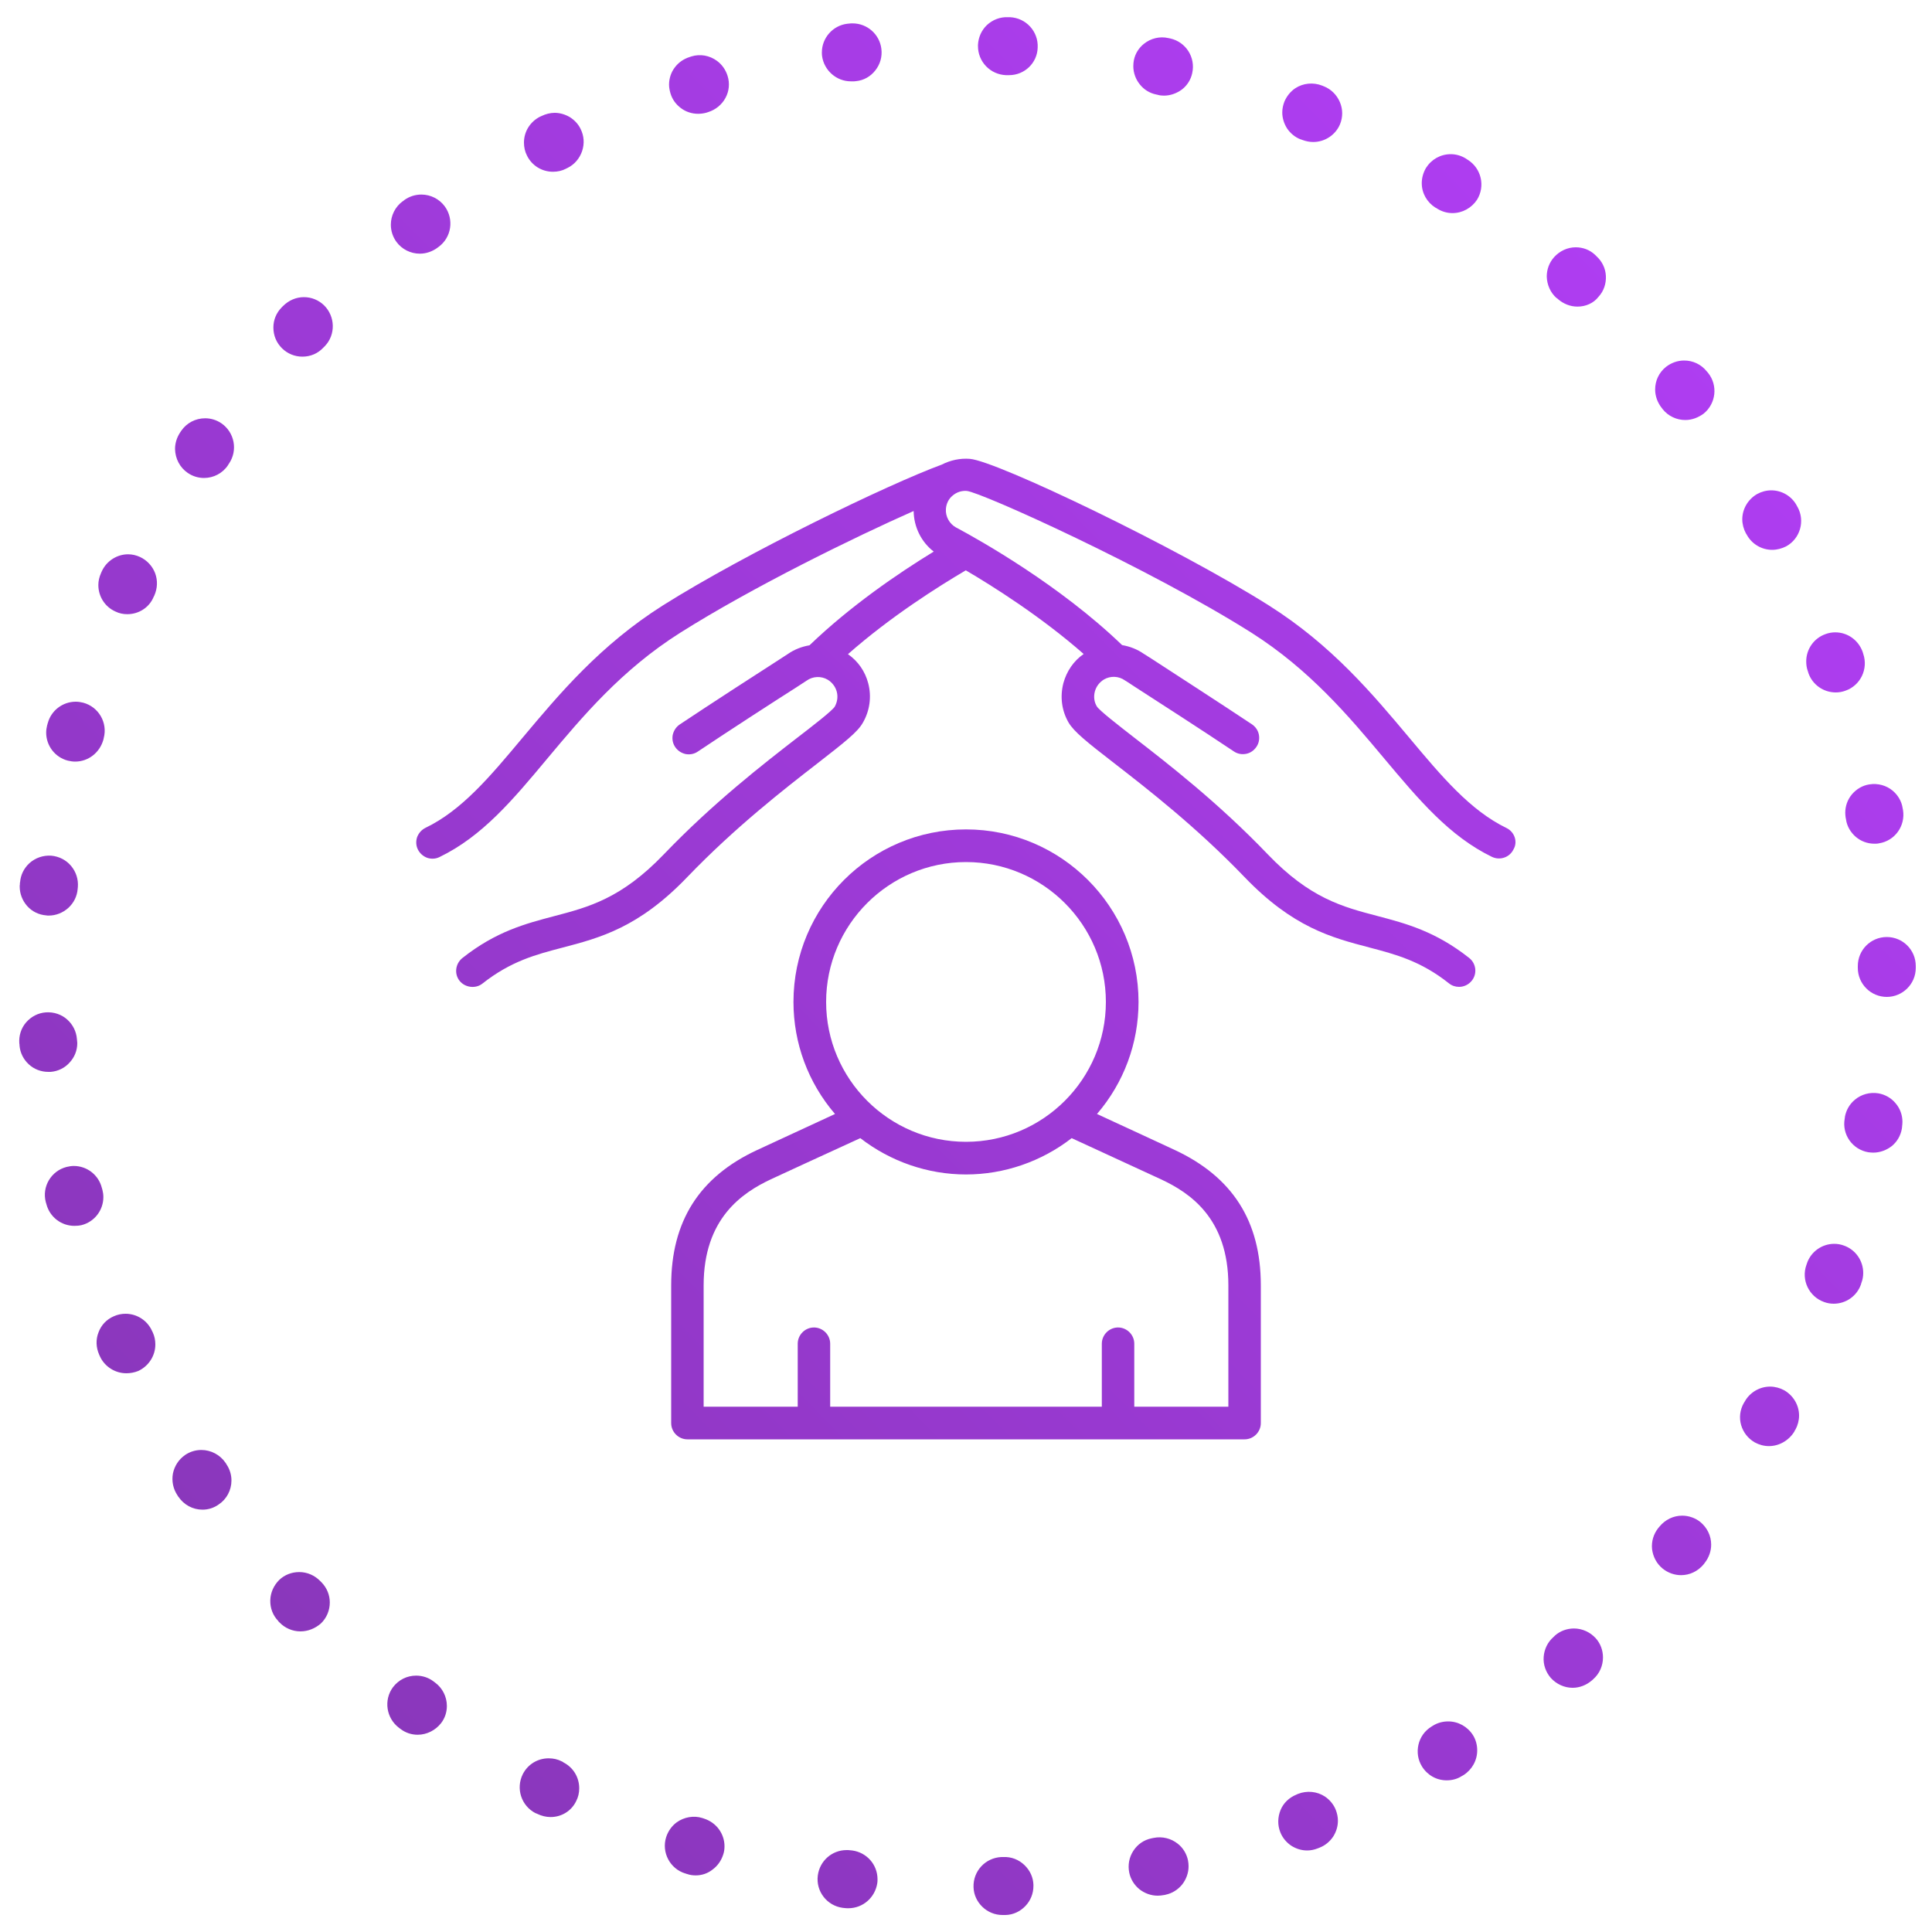
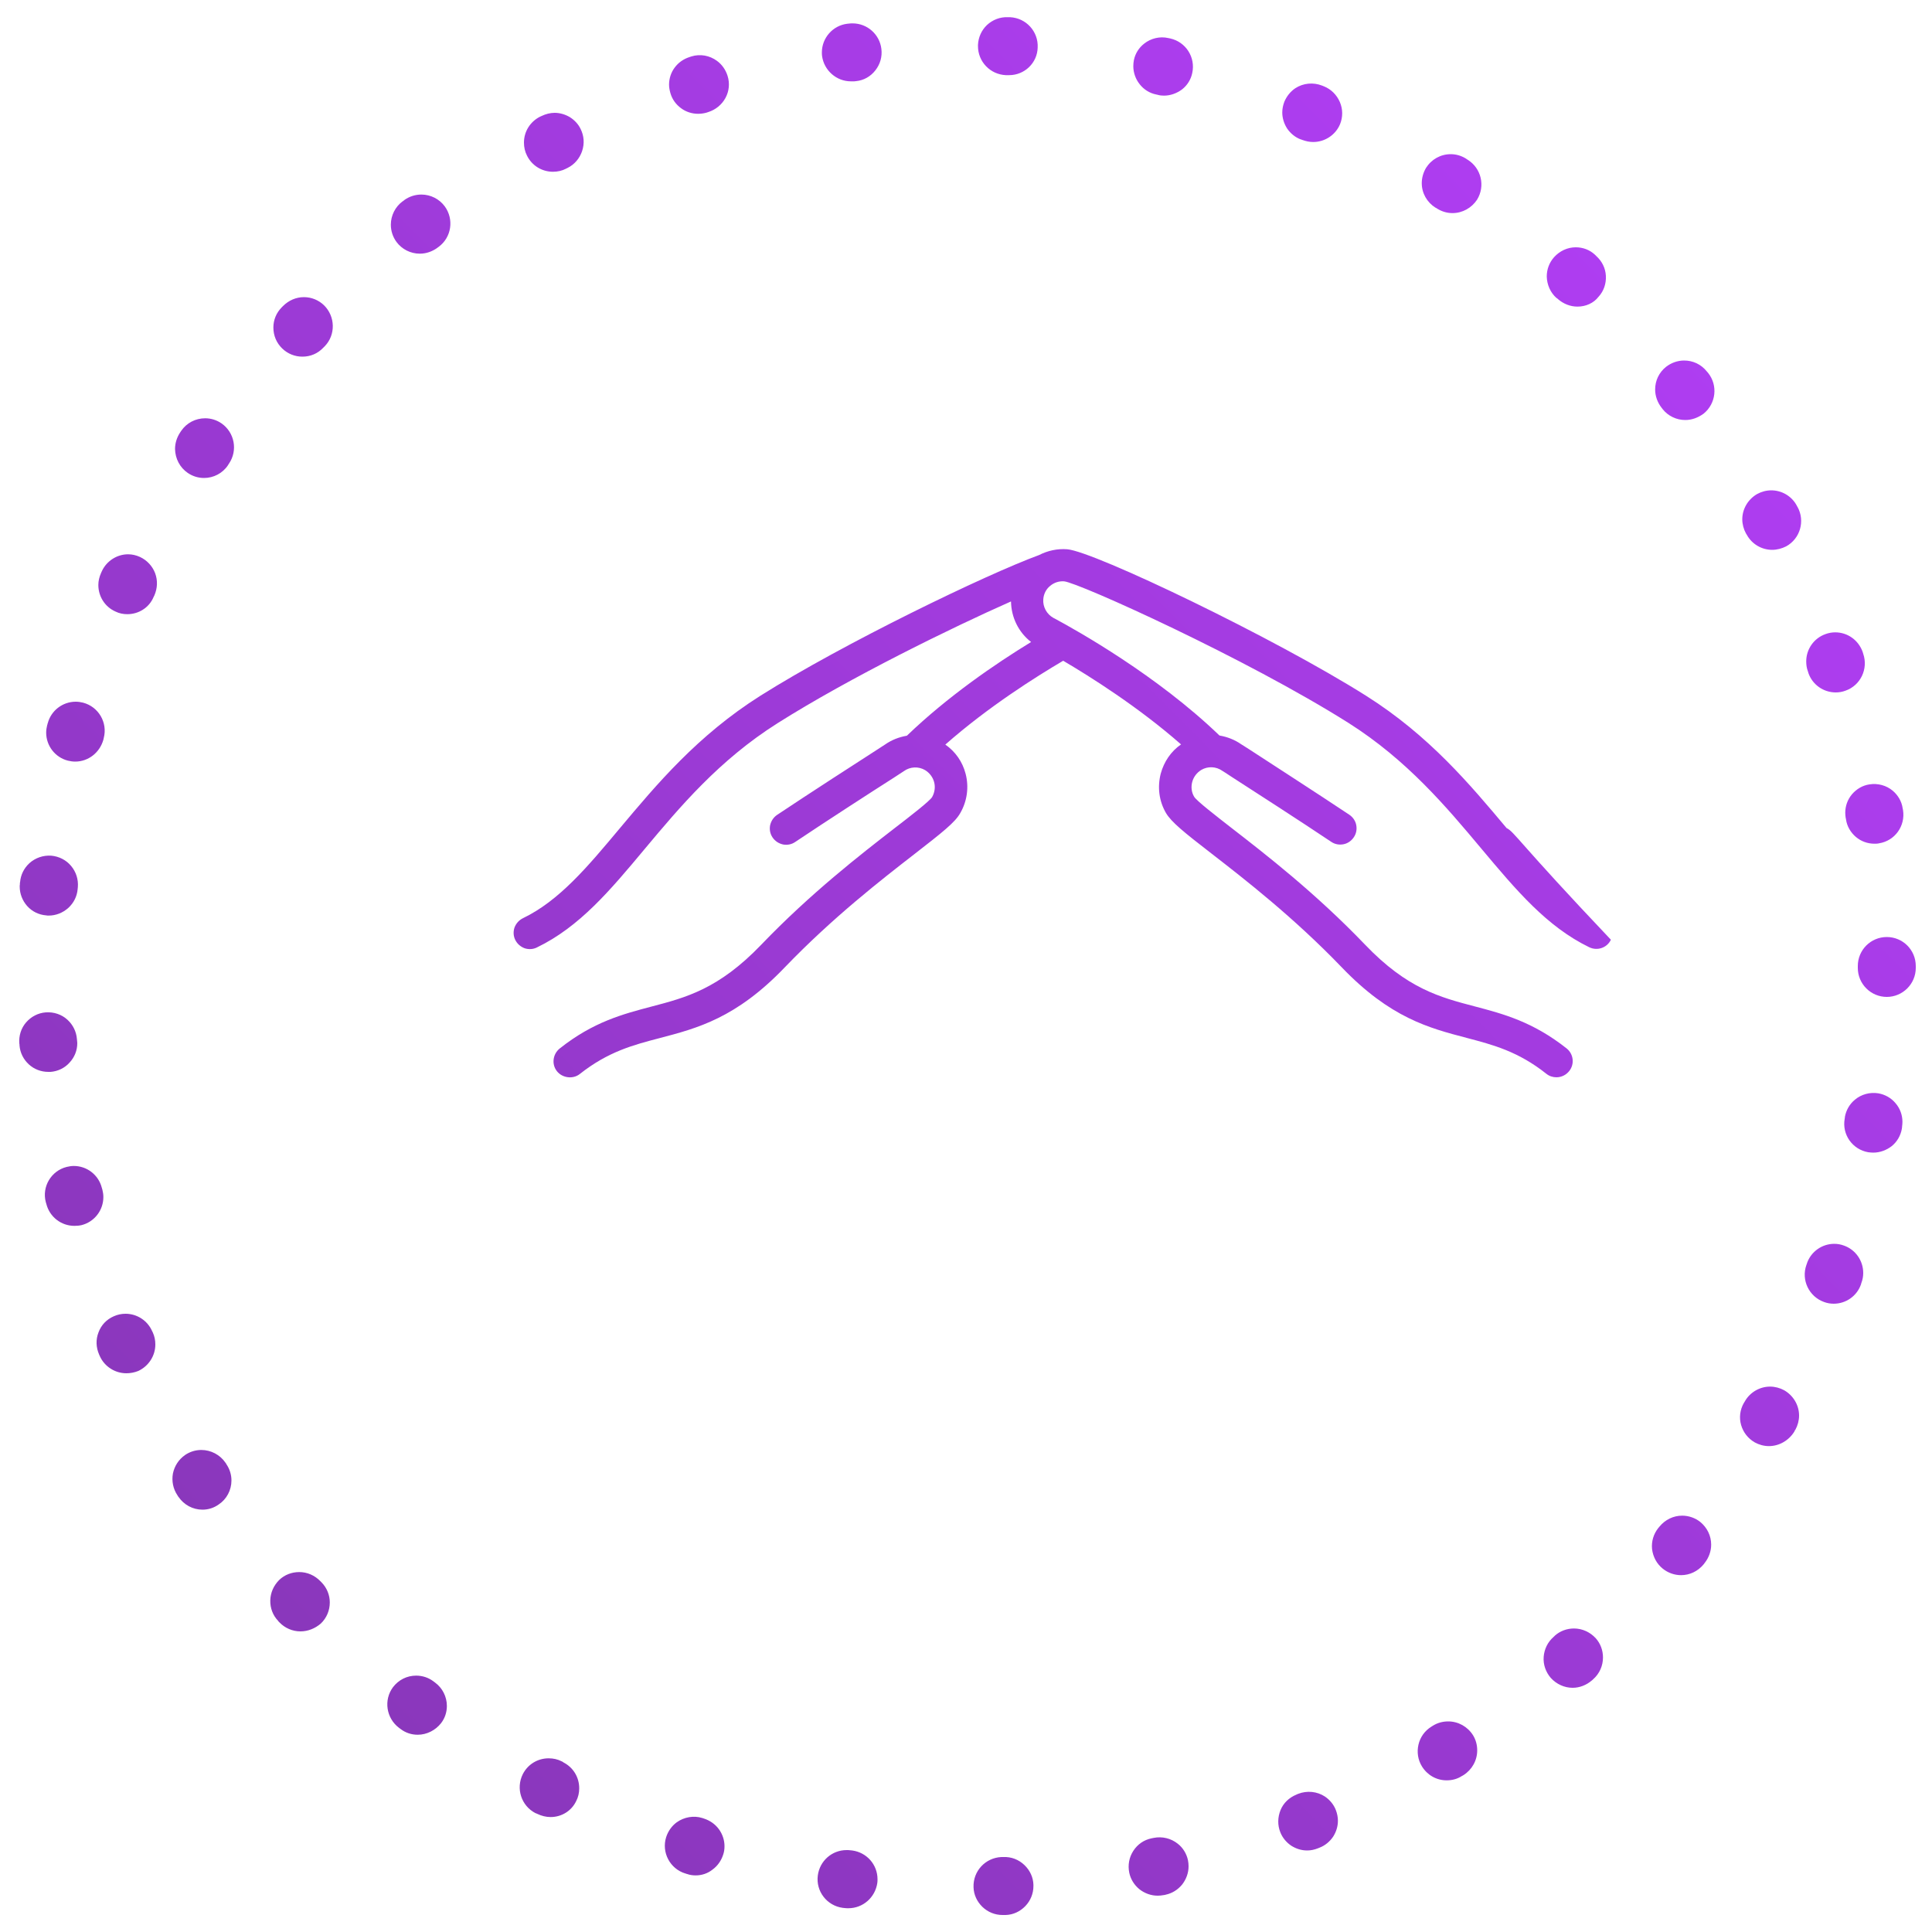
<svg xmlns="http://www.w3.org/2000/svg" version="1.1" id="Calque_1" x="0px" y="0px" viewBox="0 0 1000 1000" style="enable-background:new 0 0 1000 1000;" xml:space="preserve">
  <style type="text/css"> .st0{fill:url(#SVGID_1_);} .st1{fill:url(#SVGID_00000078010412349179400190000008825974886764691625_);} .st2{fill:url(#SVGID_00000161615878797509427970000016000904555091658881_);} .st3{fill:url(#SVGID_00000164473563492594159460000002903335870357502870_);} .st4{fill:url(#SVGID_00000074421635125840346450000004040655588944992154_);} .st5{fill:url(#SVGID_00000128462550843710173890000010652912791544929193_);} .st6{fill:url(#SVGID_00000035489970328129915760000014011885268553255849_);} .st7{fill:url(#SVGID_00000173149595914310353630000002955192991699743391_);} .st8{fill:url(#SVGID_00000046313715031771428970000003531357148791725446_);} .st9{fill:url(#SVGID_00000141454555587249500860000011181218279420802985_);} .st10{fill:url(#SVGID_00000122002009151615432480000001040805500102790816_);} .st11{fill:#FFFFFF;} .st12{fill:url(#SVGID_00000182501033817954936950000003125912641561782159_);} .st13{fill:url(#SVGID_00000081620709820684425500000006726092887289095050_);} .st14{fill:url(#SVGID_00000143576012582030840660000005218087256028902279_);} .st15{fill:url(#SVGID_00000044138985545130408940000015144027956694007468_);} .st16{fill:url(#SVGID_00000163782046799792306960000015923421553661286333_);} .st17{fill:url(#SVGID_00000122684015353058879300000016660495307931243442_);} .st18{fill:url(#SVGID_00000093161651248252848360000010480586837778737055_);} .st19{fill:url(#SVGID_00000178171844004467283780000001115715613165550720_);} .st20{fill:url(#SVGID_00000038402993282702553400000007312048021003805344_);} .st21{fill:url(#SVGID_00000082360186623774267560000014478156497331718275_);} .st22{fill:url(#SVGID_00000111889095536139563000000003994343002046959502_);} .st23{fill:url(#SVGID_00000060747380649106121120000000617532914259762568_);} .st24{fill:url(#SVGID_00000102518221688188006000000017582166460405019822_);} .st25{fill:url(#SVGID_00000072267461087975649660000015369451469140825759_);} .st26{fill:url(#SVGID_00000126325853666945276610000003448132287980932011_);} .st27{fill:url(#SVGID_00000155143691913143033810000004291643580787010445_);} </style>
  <g>
    <linearGradient id="SVGID_1_" gradientUnits="userSpaceOnUse" x1="-3.721" y1="996.548" x2="993.902" y2="12.226">
      <stop offset="0" style="stop-color:#8235B0" />
      <stop offset="1" style="stop-color:#B63FFC" />
    </linearGradient>
    <path class="st0" d="M518.9,991.2c-3.9,0-7.6-1.5-10.4-4.2c-2.8-2.7-4.5-6.3-4.6-10.2c-0.3-8.3,6.1-15.2,14.4-15.6l1,0 c4.1-0.2,8,1.3,11,4.2c2.8,2.7,4.5,6.3,4.6,10.2c0,0.2,0,0.4,0,0.6c0,3.9-1.5,7.6-4.2,10.4c-2.7,2.8-6.3,4.5-10.2,4.6 c-0.4,0-0.7,0-1,0C519.3,991.2,519.1,991.2,518.9,991.2z M439.1,987.7L439.1,987.7c-0.6,0-1.3,0-1.9-0.1l-1-0.1 c-8.2-1.1-14-8.6-12.9-16.8c1-7.5,7.3-13.1,14.9-13.1c0.6,0,1.3,0,1.9,0.1l1,0.1c7.5,1,13.1,7.3,13.1,14.9c0,0.6,0,1.3-0.1,1.9 C453,982.1,446.7,987.7,439.1,987.7z M599.2,981.2c-3.4,0-6.7-1.2-9.4-3.3c-2.7-2.2-4.6-5.2-5.3-8.6c-0.8-3.9-0.1-7.9,2.1-11.3 c2.2-3.4,5.5-5.7,9.5-6.5c0.2,0,0.3-0.1,0.5-0.1c0.2,0,0.3-0.1,0.5-0.1c4.4-0.9,9,0.2,12.5,3c2.7,2.1,4.6,5.2,5.3,8.6 c0.2,1,0.3,2.1,0.3,3.1c0,3.4-1.2,6.7-3.3,9.4c-2.2,2.7-5.2,4.6-8.6,5.3l-0.3,0.1c-0.2,0-0.5,0.1-0.7,0.1 C601.2,981.1,600.2,981.2,599.2,981.2z M360.1,970.7c-1.5,0-3-0.2-4.4-0.7c-0.2,0-0.4-0.1-0.6-0.2l-0.4-0.1 c-7.9-2.4-12.4-10.9-9.9-18.8c1-3.1,2.9-5.8,5.5-7.7c3.8-2.7,8.8-3.6,13.2-2.2c0.3,0.1,0.6,0.2,0.9,0.3c3.1,1,5.8,2.9,7.7,5.5 c1.9,2.6,2.9,5.7,2.9,8.8c0,1.5-0.2,3-0.7,4.4c-1,3.1-2.9,5.8-5.5,7.7C366.3,969.7,363.2,970.7,360.1,970.7z M676.6,957.8 c-3,0-5.8-0.9-8.3-2.5c-2.5-1.7-4.5-4.1-5.6-6.9c-1.5-3.7-1.4-7.8,0.1-11.5s4.5-6.5,8.2-8l0.4-0.2c0.2-0.1,0.3-0.1,0.5-0.2 c4.6-1.8,9.8-1.3,13.9,1.4c2.5,1.7,4.5,4.1,5.6,6.9c0.7,1.8,1.1,3.7,1.1,5.6c0,3-0.9,5.8-2.5,8.3c-1.7,2.5-4.1,4.5-6.9,5.6 c-0.3,0.1-0.6,0.2-1,0.4C680.3,957.4,678.5,957.8,676.6,957.8z M285,940.5c-2.4,0-4.7-0.6-6.8-1.6c-0.2-0.1-0.3-0.2-0.5-0.2 c-0.2-0.1-0.3-0.2-0.5-0.2c-7.4-3.8-10.3-12.8-6.6-20.2c2.6-5.1,7.7-8.2,13.4-8.2c2.4,0,4.7,0.5,6.8,1.6c0.2,0.1,0.5,0.2,0.7,0.4 l0.1,0.1c0,0,0,0,0,0c5.1,2.6,8.2,7.7,8.2,13.4c0,2.4-0.5,4.6-1.6,6.7C295.8,937.3,290.7,940.5,285,940.5z M748.8,921.5 c-5.3,0-10-2.7-12.8-7.2c-2.1-3.4-2.7-7.4-1.8-11.3c0.9-3.9,3.3-7.2,6.7-9.3c0.3-0.2,0.5-0.3,0.8-0.5l0,0c2.4-1.5,5.1-2.2,7.9-2.2 c5.2,0,10,2.7,12.8,7.1c1.5,2.4,2.2,5.1,2.2,7.9c0,5.2-2.7,10-7.1,12.8c-0.2,0.1-0.5,0.3-0.7,0.4l-0.2,0.1 C754.3,920.8,751.6,921.5,748.8,921.5z M216.2,897.9c-3.2,0-6.3-1-8.9-3c-0.3-0.2-0.6-0.4-0.8-0.6c-6.6-5-8-14.4-3.1-21 c2.9-3.8,7.2-6,12-6c3.2,0,6.4,1,9,3l0.8,0.6c3.8,2.8,6.1,7.3,6.1,12.1c0,3.2-1,6.3-3,8.9C225.4,895.6,220.9,897.9,216.2,897.9z M814,873.6c-4.3,0-8.4-1.9-11.3-5.1c-2.6-3-4-6.9-3.7-10.9c0.3-4,2.1-7.7,5.1-10.3l0.2-0.2c0.2-0.2,0.4-0.3,0.5-0.5 c2.7-2.4,6.2-3.7,9.9-3.7c4.3,0,8.4,1.9,11.3,5.1c2.4,2.7,3.7,6.2,3.7,9.9c0,4.3-1.8,8.4-5.1,11.3c-0.2,0.2-0.5,0.5-0.8,0.7 C821.1,872.2,817.6,873.6,814,873.6z M155.5,844.4c-4.1,0-8-1.7-10.8-4.6c-0.2-0.2-0.4-0.4-0.6-0.6L144,839 c-2.8-2.9-4.2-6.7-4.1-10.7c0.1-4,1.8-7.7,4.6-10.5c2.8-2.7,6.5-4.1,10.4-4.1c4.1,0,8,1.7,10.9,4.7l0.7,0.7c0,0,0,0,0,0 c2.7,2.8,4.2,6.5,4.2,10.3c0,4.1-1.6,8-4.6,10.9C163.1,842.9,159.4,844.4,155.5,844.4z M870.1,815.3c-3.4,0-6.8-1.2-9.5-3.4 c-3.1-2.5-5-6.1-5.5-10.1c-0.4-4,0.8-7.9,3.3-11l0.1-0.1c0.2-0.2,0.3-0.4,0.5-0.6c2.9-3.5,7.1-5.6,11.7-5.6c3.4,0,6.8,1.2,9.4,3.3 c3.5,2.9,5.6,7.1,5.6,11.7c0,3.4-1.2,6.7-3.3,9.4c-0.2,0.3-0.4,0.5-0.6,0.8C878.8,813.3,874.6,815.3,870.1,815.3z M104.8,781.4 c-5,0-9.6-2.5-12.4-6.6c0,0,0,0,0,0l-0.1-0.1c-0.1-0.2-0.2-0.3-0.3-0.5l-0.2-0.3c-2.2-3.3-3-7.3-2.3-11.2c0.8-3.9,3-7.3,6.3-9.6 c2.5-1.7,5.4-2.6,8.4-2.6c5,0,9.7,2.5,12.5,6.6c0.2,0.3,0.4,0.5,0.5,0.8c0,0,0,0,0,0c1.7,2.5,2.6,5.4,2.6,8.4c0,5-2.5,9.7-6.6,12.4 C110.7,780.5,107.8,781.4,104.8,781.4z M915.6,748.5c-2.6,0-5.1-0.7-7.3-1.9c-3.5-2-6-5.2-7.1-9c-1.1-3.8-0.6-7.9,1.4-11.4l0.2-0.3 c0.1-0.2,0.2-0.3,0.3-0.5c0,0,0,0,0,0c2.6-4.7,7.7-7.7,13.1-7.7c2.5,0,5.1,0.7,7.3,1.9c4.7,2.7,7.7,7.7,7.7,13.1 c0,2.5-0.7,5.1-1.9,7.3c0,0,0,0,0,0c0,0.1-0.1,0.1-0.1,0.1c-0.2,0.2-0.3,0.5-0.4,0.8C926,745.5,921,748.5,915.6,748.5z M65.4,710.8 c-5.9,0-11.3-3.5-13.7-8.8l-0.4-0.9c-1.6-3.7-1.8-7.7-0.3-11.5c1.4-3.8,4.2-6.7,7.9-8.3c2-0.9,4-1.3,6.1-1.3 c5.9,0,11.3,3.5,13.7,8.9c0.1,0.2,0.2,0.4,0.3,0.6l0.1,0.2c0,0,0,0,0,0c0.9,2,1.3,4,1.3,6.2c0,5.9-3.5,11.2-8.8,13.7 C69.6,710.4,67.5,710.8,65.4,710.8z M949.1,674.8L949.1,674.8L949.1,674.8c-1.7,0-3.4-0.3-5-0.9c-7.8-2.8-11.9-11.4-9.1-19.2 c0.1-0.3,0.2-0.6,0.3-0.8l0-0.1c2.1-6,7.8-10,14.1-10c1.7,0,3.4,0.3,5,0.9c6,2.1,10,7.8,10,14.2c0,1.7-0.3,3.4-0.9,5 c-0.1,0.2-0.2,0.5-0.2,0.7l-0.1,0.3C961.1,670.8,955.5,674.8,949.1,674.8z M38.5,634.5c-6.8,0-12.8-4.6-14.5-11.3 c-0.1-0.3-0.2-0.7-0.3-1c-2.1-8,2.8-16.2,10.8-18.2c1.2-0.3,2.5-0.5,3.7-0.5c6.8,0,12.8,4.6,14.5,11.3c0.1,0.2,0.1,0.4,0.2,0.7 l0.1,0.3c0.3,1.2,0.5,2.5,0.5,3.8c0,6.8-4.6,12.8-11.2,14.5C41,634.4,39.8,634.5,38.5,634.5z M969.6,596.6c-0.8,0-1.7-0.1-2.6-0.2 c-4-0.7-7.4-2.9-9.7-6.1c-2.3-3.3-3.2-7.2-2.5-11.2l0-0.1c0.1-0.2,0.1-0.5,0.1-0.7c0,0,0-0.1,0-0.1v0c0.6-3.5,2.4-6.7,5.2-9 c3.3-2.8,7.8-4,12.1-3.3c3.5,0.6,6.7,2.4,9,5.2c2.3,2.7,3.5,6.1,3.5,9.6c0,0.8-0.1,1.7-0.2,2.5c0,0,0,0,0,0c0,0.1,0,0.2,0,0.2 l-0.1,0.8c-0.6,3.5-2.4,6.7-5.2,9C976.5,595.3,973.1,596.6,969.6,596.6z M25,554.8c-3.8,0-7.4-1.4-10.1-3.9c-2.8-2.6-4.5-6-4.8-9.8 l0-0.1c0-0.3,0-0.6-0.1-0.9c-0.3-4,0.9-7.9,3.5-10.9c2.6-3,6.2-4.9,10.2-5.2c4.2-0.3,8.3,1.1,11.3,3.9c2.8,2.6,4.5,6.1,4.8,9.8 l0.1,1c0,0.4,0.1,0.8,0.1,1.2c0,3.8-1.4,7.3-4,10.1c-2.5,2.8-6,4.5-9.8,4.8C25.9,554.8,25.4,554.8,25,554.8z M976.6,516L976.6,516 L976.6,516c-4,0-7.8-1.6-10.6-4.4s-4.4-6.6-4.4-10.6v-1c0-8.3,6.7-15,15-15c8.3,0,15,6.7,15,15v1C991.6,509.3,984.8,516,976.6,516z M25.2,473.9L25.2,473.9L25.2,473.9c-0.4,0-0.9,0-1.3-0.1c-3.8-0.3-7.3-2-9.8-4.8c-2.5-2.8-3.9-6.4-3.9-10.1c0-0.4,0-0.8,0.1-1.2 c0-0.2,0-0.3,0-0.5c0-0.2,0-0.4,0.1-0.6c0.3-3.8,2-7.2,4.8-9.8c3.1-2.8,7.2-4.2,11.4-3.9c4,0.4,7.6,2.2,10.2,5.3 c2.6,3.1,3.8,7,3.5,10.9l-0.1,1c-0.3,3.8-2,7.2-4.8,9.8C32.5,472.5,28.9,473.9,25.2,473.9z M970.2,436.7c-3.5,0-6.9-1.2-9.6-3.5 c-2.7-2.3-4.6-5.5-5.1-9c0-0.2-0.1-0.4-0.1-0.6l-0.1-0.4c-0.1-0.8-0.2-1.7-0.2-2.5c0-3.5,1.2-6.9,3.5-9.6c2.3-2.7,5.5-4.6,9-5.1 c4.3-0.7,8.8,0.5,12.1,3.3c2.7,2.3,4.6,5.5,5.1,9l0.2,1c1.3,8.2-4.2,15.9-12.4,17.2C971.8,436.7,971,436.7,970.2,436.7z M38.9,394.2L38.9,394.2L38.9,394.2c-1.3,0-2.5-0.2-3.8-0.5c-6.6-1.7-11.2-7.7-11.2-14.5c0-1.3,0.2-2.6,0.5-3.8c0,0,0,0,0,0 c0-0.1,0-0.1,0.1-0.2c0-0.2,0.1-0.4,0.1-0.6l0.1-0.2c1.7-6.6,7.7-11.2,14.5-11.2c1.3,0,2.6,0.2,3.8,0.5c8,2.1,12.8,10.3,10.7,18.3 l-0.2,0.9C51.6,389.6,45.7,394.2,38.9,394.2z M950.2,358.4c-6.4,0-12.1-4-14.2-10.1l0-0.1c-0.1-0.3-0.2-0.6-0.3-0.9h0 c-0.6-1.6-0.8-3.3-0.8-5c0-6.3,4-12,10-14.1c1.6-0.6,3.3-0.9,5-0.9c6.4,0,12,4,14.2,10.1l0.3,1c2.7,7.8-1.4,16.4-9.2,19.1 C953.6,358.1,951.9,358.4,950.2,358.4z M65.9,317.9L65.9,317.9L65.9,317.9c-2.1,0-4.2-0.4-6.2-1.4c-5.4-2.4-8.8-7.8-8.8-13.7 c0-2.1,0.5-4.2,1.4-6.2c0.1-0.3,0.3-0.6,0.4-0.9c2.4-5.3,7.8-8.8,13.6-8.8c2.2,0,4.2,0.5,6.2,1.4c3.6,1.7,6.4,4.7,7.8,8.4 c1.4,3.8,1.2,7.8-0.4,11.5c-0.1,0.1-0.1,0.3-0.2,0.4c-0.1,0.1-0.1,0.3-0.2,0.4C77.2,314.5,71.8,317.9,65.9,317.9z M917.3,284.6 c-5.5,0-10.5-3-13.1-7.7c-0.1-0.2-0.2-0.4-0.3-0.5l-0.2-0.3c0,0,0,0,0,0c-1.2-2.2-1.9-4.8-1.9-7.3c0-5.4,3-10.4,7.7-13.1 c2.2-1.2,4.7-1.9,7.3-1.9c5.5,0,10.5,3,13.1,7.7c0.1,0.2,0.2,0.4,0.3,0.6l0.2,0.3c4,7.2,1.4,16.4-5.9,20.4 C922.3,283.9,919.8,284.6,917.3,284.6z M105.6,247.4c-3,0-5.9-0.9-8.4-2.6c-4.1-2.8-6.5-7.4-6.6-12.4c0-3,0.9-5.9,2.6-8.5 c0.2-0.3,0.4-0.6,0.6-0.9c2.8-4.1,7.4-6.5,12.4-6.5c3,0,5.9,0.9,8.4,2.6c6.8,4.7,8.6,14,3.9,20.9c-0.1,0.2-0.3,0.4-0.4,0.6 l-0.1,0.2C115.2,245,110.5,247.4,105.6,247.4z M872.3,217.4c-4.6,0-8.9-2.1-11.7-5.6l-0.2-0.3c-0.1-0.2-0.3-0.3-0.4-0.5 c-2.1-2.7-3.3-6-3.3-9.4c0-4.6,2-8.8,5.6-11.7c2.7-2.1,6-3.3,9.4-3.3c4.6,0,8.8,2,11.7,5.6l0.7,0.8c5.2,6.5,4.1,15.9-2.3,21.1 C878.9,216.2,875.7,217.4,872.3,217.4z M156.5,184.6L156.5,184.6L156.5,184.6c-3.9,0-7.6-1.5-10.4-4.2c-3-2.9-4.6-6.7-4.6-10.9 c0-3.9,1.5-7.5,4.2-10.3l0.4-0.4c0.1-0.1,0.2-0.2,0.4-0.4c2.9-2.9,6.7-4.6,10.8-4.6c3.9,0,7.6,1.5,10.4,4.2 c5.9,5.8,6.1,15.3,0.4,21.2l0,0c-0.2,0.2-0.4,0.4-0.7,0.7C164.5,183,160.7,184.6,156.5,184.6z M816.5,158.7c-3.7,0-7.2-1.4-10-3.8 c-0.2-0.2-0.4-0.4-0.7-0.6l-0.1,0c-3.2-2.8-5-6.9-5.1-11.2c0-3.7,1.3-7.2,3.8-10c2.9-3.2,6.9-5.1,11.2-5.1c3.7,0,7.2,1.3,9.9,3.8 c0.1,0.1,0.2,0.2,0.3,0.3c0.1,0.1,0.3,0.2,0.4,0.4c3,2.7,4.8,6.3,5,10.3c0.2,4-1.1,7.9-3.8,10.8 C824.9,156.9,820.8,158.7,816.5,158.7z M217.3,131.3c-4.8,0-9.3-2.3-12.1-6.1c-1.9-2.6-2.9-5.7-2.9-8.9c0-4.8,2.3-9.3,6.1-12.1 l0.2-0.1c0.2-0.1,0.4-0.3,0.6-0.5c2.6-1.9,5.7-2.9,8.9-2.9c4.8,0,9.3,2.3,12.1,6.1c4.9,6.7,3.5,16.1-3.2,21 c-0.2,0.2-0.5,0.3-0.7,0.5l-0.1,0.1C223.6,130.2,220.6,131.3,217.3,131.3z M751.8,110.3L751.8,110.3L751.8,110.3 c-2.8,0-5.5-0.8-7.9-2.3c-0.2-0.2-0.5-0.3-0.8-0.5l-0.1,0l0,0c-4.4-2.8-7.1-7.5-7.1-12.7c0-2.8,0.8-5.5,2.2-7.9 c2.8-4.4,7.5-7.1,12.8-7.1c2.8,0,5.5,0.8,7.9,2.3h0l0.1,0.1c0.2,0.1,0.4,0.2,0.6,0.4l0.2,0.1c7,4.4,9.2,13.6,4.8,20.7 C761.7,107.6,757,110.3,751.8,110.3z M286.2,88.9L286.2,88.9L286.2,88.9c-5.7,0-10.9-3.2-13.4-8.3c-1.1-2.1-1.6-4.4-1.6-6.8 c0-5.7,3.2-10.8,8.3-13.4c0.2-0.1,0.5-0.2,0.7-0.3l0.2-0.1c2.1-1,4.4-1.6,6.7-1.6c2.7,0,5.4,0.8,7.8,2.2c2.4,1.5,4.4,3.6,5.6,6.1 c1.8,3.6,2.1,7.6,0.8,11.5c-1.3,3.8-3.9,6.9-7.5,8.7l0,0c-0.3,0.1-0.6,0.3-0.8,0.4C290.9,88.4,288.6,88.9,286.2,88.9z M679.7,73.5 L679.7,73.5L679.7,73.5c-1.9,0-3.8-0.4-5.7-1.1c-0.3-0.1-0.6-0.2-0.8-0.3l-0.1,0c0,0,0,0,0,0c-2.8-1.1-5.2-3.1-6.9-5.6 c-1.6-2.5-2.5-5.4-2.5-8.3c0-1.9,0.4-3.8,1.1-5.6c1.2-2.8,3.1-5.2,5.6-6.9c4.1-2.7,9.3-3.2,13.9-1.4c0.2,0.1,0.3,0.1,0.5,0.2 c0.1,0.1,0.3,0.1,0.5,0.2c3.7,1.5,6.6,4.4,8.2,8.1c1.6,3.7,1.6,7.8,0.1,11.5C691.3,69.8,685.8,73.5,679.7,73.5z M361.3,58.9 c-3.1,0-6.3-1-8.8-2.9c-2.6-1.9-4.6-4.6-5.5-7.8c-0.4-1.4-0.7-2.9-0.7-4.4c0-3.1,1-6.3,2.9-8.8c1.9-2.6,4.6-4.5,7.8-5.5l0,0 c0.3-0.1,0.6-0.2,0.9-0.3c4.5-1.4,9.4-0.5,13.2,2.3c2.6,1.9,4.5,4.6,5.5,7.8c1.2,3.8,0.8,7.9-1.1,11.4c-1.9,3.5-5.1,6.1-8.9,7.3 c-0.2,0.1-0.4,0.1-0.6,0.2l-0.3,0.1c0,0,0,0,0,0C364.3,58.7,362.8,58.9,361.3,58.9z M602.5,49.5c-1.1,0-2.2-0.1-3.2-0.4l-0.4-0.1 c-0.2,0-0.3-0.1-0.5-0.1c0,0,0,0,0,0c-3.4-0.7-6.4-2.6-8.5-5.3c-2.1-2.6-3.3-6-3.3-9.3c0-1.1,0.1-2.2,0.3-3.2 c0.7-3.4,2.6-6.4,5.3-8.5c3.5-2.8,8.2-3.9,12.5-2.9c0.2,0,0.3,0.1,0.5,0.1c0.2,0,0.3,0.1,0.5,0.1c8.1,1.8,13.2,9.8,11.4,17.9 c-0.7,3.4-2.6,6.4-5.3,8.5C609.1,48.3,605.8,49.5,602.5,49.5z M440.4,42.1L440.4,42.1c-7.5,0-13.9-5.7-14.9-13.1 c-0.1-0.6-0.1-1.3-0.1-1.9c0-7.5,5.7-13.9,13.1-14.8c0.3,0,0.7-0.1,1-0.1c0.6-0.1,1.2-0.1,1.8-0.1c7.6,0,14,5.7,14.9,13.2 c0.5,4-0.6,7.9-3.1,11.1c-2.5,3.2-6,5.2-10,5.6c-0.3,0-0.6,0.1-1,0.1C441.7,42.1,441,42.1,440.4,42.1z M522.3,38.9L522.3,38.9 L522.3,38.9c-0.2,0-0.5,0-0.7,0c-0.2,0-0.3,0-0.5,0c-0.2,0-0.3,0-0.5,0c0,0,0,0,0,0l0,0c-3.9-0.2-7.5-1.8-10.2-4.6 c-2.7-2.8-4.2-6.5-4.2-10.4c0-0.2,0-0.5,0-0.7c0.2-3.9,1.8-7.5,4.6-10.2c3-2.8,6.9-4.3,11-4.1l1,0c8.3,0.4,14.7,7.4,14.3,15.7 C536.9,32.6,530.3,38.9,522.3,38.9z" />
  </g>
  <g>
    <linearGradient id="SVGID_00000075862419125571025860000016746803174570861731_" gradientUnits="userSpaceOnUse" x1="67.465" y1="1068.696" x2="1065.088" y2="84.374">
      <stop offset="0" style="stop-color:#8235B0" />
      <stop offset="1" style="stop-color:#B63FFC" />
    </linearGradient>
-     <path style="fill:url(#SVGID_00000075862419125571025860000016746803174570861731_);" d="M347.4,665.3v71.3c0,4.6,3.8,8.4,8.4,8.4 h288.4c4.6,0,8.4-3.8,8.4-8.4v-71.3c0-33.2-14.6-56.1-44.6-70.1c-7.2-3.4-23.6-10.9-40.2-18.6c13.9-16.2,21.5-36.6,21.5-58 c0-49.2-40-89.3-89.3-89.3s-89.3,40-89.3,89.3c0,21.4,7.6,41.8,21.5,58c-17.3,8-33.1,15.3-40.2,18.6 C362,609.1,347.4,632.1,347.4,665.3z M500,591c-39.9,0-72.4-32.5-72.4-72.4c0-39.9,32.5-72.4,72.4-72.4s72.4,32.5,72.4,72.4 C572.4,558.5,539.9,591,500,591z M445.3,589.1c15.6,12.1,34.9,18.8,54.7,18.8c19.8,0,39.1-6.7,54.7-18.8 c19.5,9,38.3,17.7,46.2,21.3c15,7,34.9,20.2,34.9,54.9v62.8h-48.7v-32.6c0-4.6-3.8-8.4-8.4-8.4c-4.6,0-8.4,3.8-8.4,8.4v32.6H429.7 v-32.6c0-4.6-3.8-8.4-8.4-8.4c-4.6,0-8.4,3.8-8.4,8.4v32.6h-48.7v-62.8c0-34.6,19.9-47.9,34.8-54.9 C407,606.7,425.8,598,445.3,589.1z" />
    <linearGradient id="SVGID_00000021095293032655478740000000917159342973182606_" gradientUnits="userSpaceOnUse" x1="-24.036" y1="975.959" x2="973.587" y2="-8.363">
      <stop offset="0" style="stop-color:#8235B0" />
      <stop offset="1" style="stop-color:#B63FFC" />
    </linearGradient>
-     <path style="fill:url(#SVGID_00000021095293032655478740000000917159342973182606_);" d="M779.8,428.6 C779.8,428.6,779.8,428.6,779.8,428.6c-18.8-9.1-33.5-26.6-50.4-46.8c-18.8-22.4-40-47.8-72.6-68.4c-47.5-30-140.9-74.8-154.8-75.9 c-5.1-0.4-10.1,0.7-14.6,3c-27.3,10-101.2,45.7-144.2,72.8c-32.6,20.6-53.8,46-72.6,68.4c-16.9,20.2-31.5,37.7-50.4,46.8 c-2,1-3.5,2.7-4.3,4.8c-0.7,2.1-0.6,4.4,0.4,6.4c1,2,2.7,3.5,4.8,4.3c2.1,0.7,4.4,0.6,6.4-0.4c22.1-10.7,37.8-29.4,55.9-51.1 c18-21.5,38.3-45.8,68.7-65c37.5-23.7,90.7-49.7,120.8-63c0.1,8.2,3.9,16,10.4,21c-18.5,11.3-43.2,28.2-64.3,48.5 c-4.1,0.7-7.9,2.2-11.2,4.5c-0.2,0.1-1.7,1.1-4,2.6c-9.8,6.3-36,23.2-52,33.9c-1.9,1.3-3.1,3.2-3.6,5.4c-0.4,2.2,0,4.4,1.3,6.3 c1.3,1.9,3.2,3.1,5.4,3.6c2.2,0.4,4.4,0,6.3-1.3c15.5-10.4,40.4-26.5,51.1-33.3c3.1-2,5.1-3.3,5.2-3.4c3.2-2.3,7.5-2.5,10.9-0.5 c2.3,1.4,4,3.6,4.7,6.2c0.7,2.6,0.3,5.3-1,7.7c-1.2,2.1-11.7,10.2-19.5,16.2c-17.3,13.4-43.4,33.6-69,60.3 c-22,22.9-38.9,27.3-56.8,32c-14.8,3.9-30.1,7.9-47.5,21.7c-3.6,2.9-4.3,8.2-1.4,11.8c2.8,3.5,8.3,4.2,11.8,1.4 c14.7-11.6,27.6-15,41.4-18.6c19.4-5.1,39.5-10.3,64.7-36.6c24.8-25.8,50.3-45.6,67.2-58.7c14.4-11.2,20.9-16.3,23.6-21.1 c3.6-6.2,4.6-13.5,2.8-20.4c-1.6-6.2-5.3-11.5-10.5-15.1c22.1-19.5,46.9-35.1,61-43.4c14.1,8.3,38.9,23.9,61,43.3 c-5.2,3.6-8.8,8.9-10.5,15.1c-1.8,7-0.9,14.2,2.7,20.4c2.8,4.7,9.2,9.9,23.7,21.1c16.9,13.1,42.4,32.9,67.2,58.7 c25.2,26.3,45.3,31.5,64.7,36.6c13.7,3.6,26.7,7,41.3,18.6c1.5,1.2,3.3,1.8,5.2,1.8c2.6,0,5-1.2,6.6-3.2c2.9-3.6,2.3-8.9-1.4-11.8 c-17.5-13.8-32.7-17.8-47.5-21.7c-17.9-4.7-34.9-9.1-56.8-32c-25.6-26.7-51.7-46.9-69-60.3c-7.7-6-18.2-14.1-19.4-16.2 c-1.4-2.3-1.7-5.1-1-7.7c0.7-2.6,2.4-4.8,4.7-6.2c3.4-2,7.7-1.8,10.9,0.5c0.2,0.1,2.1,1.3,5.1,3.3c10.7,6.9,35.7,23,51.2,33.4 c1.9,1.3,4.1,1.7,6.3,1.3c2.2-0.4,4.1-1.7,5.4-3.6c1.3-1.9,1.7-4.1,1.3-6.3c-0.4-2.2-1.7-4.1-3.6-5.4 c-16.2-10.8-42.4-27.7-52.2-34.1c-2.2-1.4-3.6-2.3-3.8-2.4c-3.3-2.3-7.1-3.8-11.2-4.5c-32.3-31.1-73.5-54.2-85.4-60.6l-0.6-0.3 c-3.4-1.9-5.5-5.7-5.2-9.6c0.2-2.7,1.4-5.2,3.5-6.9c2.1-1.8,4.7-2.6,7.3-2.4c7.5,0.7,94.1,39.8,147.2,73.3 c30.3,19.2,50.7,43.5,68.7,65c18.2,21.7,33.9,40.4,55.9,51.1c4.2,2,9.2,0.3,11.2-3.9C785.7,435.7,783.9,430.6,779.8,428.6z" />
+     <path style="fill:url(#SVGID_00000021095293032655478740000000917159342973182606_);" d="M779.8,428.6 C779.8,428.6,779.8,428.6,779.8,428.6c-18.8-22.4-40-47.8-72.6-68.4c-47.5-30-140.9-74.8-154.8-75.9 c-5.1-0.4-10.1,0.7-14.6,3c-27.3,10-101.2,45.7-144.2,72.8c-32.6,20.6-53.8,46-72.6,68.4c-16.9,20.2-31.5,37.7-50.4,46.8 c-2,1-3.5,2.7-4.3,4.8c-0.7,2.1-0.6,4.4,0.4,6.4c1,2,2.7,3.5,4.8,4.3c2.1,0.7,4.4,0.6,6.4-0.4c22.1-10.7,37.8-29.4,55.9-51.1 c18-21.5,38.3-45.8,68.7-65c37.5-23.7,90.7-49.7,120.8-63c0.1,8.2,3.9,16,10.4,21c-18.5,11.3-43.2,28.2-64.3,48.5 c-4.1,0.7-7.9,2.2-11.2,4.5c-0.2,0.1-1.7,1.1-4,2.6c-9.8,6.3-36,23.2-52,33.9c-1.9,1.3-3.1,3.2-3.6,5.4c-0.4,2.2,0,4.4,1.3,6.3 c1.3,1.9,3.2,3.1,5.4,3.6c2.2,0.4,4.4,0,6.3-1.3c15.5-10.4,40.4-26.5,51.1-33.3c3.1-2,5.1-3.3,5.2-3.4c3.2-2.3,7.5-2.5,10.9-0.5 c2.3,1.4,4,3.6,4.7,6.2c0.7,2.6,0.3,5.3-1,7.7c-1.2,2.1-11.7,10.2-19.5,16.2c-17.3,13.4-43.4,33.6-69,60.3 c-22,22.9-38.9,27.3-56.8,32c-14.8,3.9-30.1,7.9-47.5,21.7c-3.6,2.9-4.3,8.2-1.4,11.8c2.8,3.5,8.3,4.2,11.8,1.4 c14.7-11.6,27.6-15,41.4-18.6c19.4-5.1,39.5-10.3,64.7-36.6c24.8-25.8,50.3-45.6,67.2-58.7c14.4-11.2,20.9-16.3,23.6-21.1 c3.6-6.2,4.6-13.5,2.8-20.4c-1.6-6.2-5.3-11.5-10.5-15.1c22.1-19.5,46.9-35.1,61-43.4c14.1,8.3,38.9,23.9,61,43.3 c-5.2,3.6-8.8,8.9-10.5,15.1c-1.8,7-0.9,14.2,2.7,20.4c2.8,4.7,9.2,9.9,23.7,21.1c16.9,13.1,42.4,32.9,67.2,58.7 c25.2,26.3,45.3,31.5,64.7,36.6c13.7,3.6,26.7,7,41.3,18.6c1.5,1.2,3.3,1.8,5.2,1.8c2.6,0,5-1.2,6.6-3.2c2.9-3.6,2.3-8.9-1.4-11.8 c-17.5-13.8-32.7-17.8-47.5-21.7c-17.9-4.7-34.9-9.1-56.8-32c-25.6-26.7-51.7-46.9-69-60.3c-7.7-6-18.2-14.1-19.4-16.2 c-1.4-2.3-1.7-5.1-1-7.7c0.7-2.6,2.4-4.8,4.7-6.2c3.4-2,7.7-1.8,10.9,0.5c0.2,0.1,2.1,1.3,5.1,3.3c10.7,6.9,35.7,23,51.2,33.4 c1.9,1.3,4.1,1.7,6.3,1.3c2.2-0.4,4.1-1.7,5.4-3.6c1.3-1.9,1.7-4.1,1.3-6.3c-0.4-2.2-1.7-4.1-3.6-5.4 c-16.2-10.8-42.4-27.7-52.2-34.1c-2.2-1.4-3.6-2.3-3.8-2.4c-3.3-2.3-7.1-3.8-11.2-4.5c-32.3-31.1-73.5-54.2-85.4-60.6l-0.6-0.3 c-3.4-1.9-5.5-5.7-5.2-9.6c0.2-2.7,1.4-5.2,3.5-6.9c2.1-1.8,4.7-2.6,7.3-2.4c7.5,0.7,94.1,39.8,147.2,73.3 c30.3,19.2,50.7,43.5,68.7,65c18.2,21.7,33.9,40.4,55.9,51.1c4.2,2,9.2,0.3,11.2-3.9C785.7,435.7,783.9,430.6,779.8,428.6z" />
  </g>
</svg>